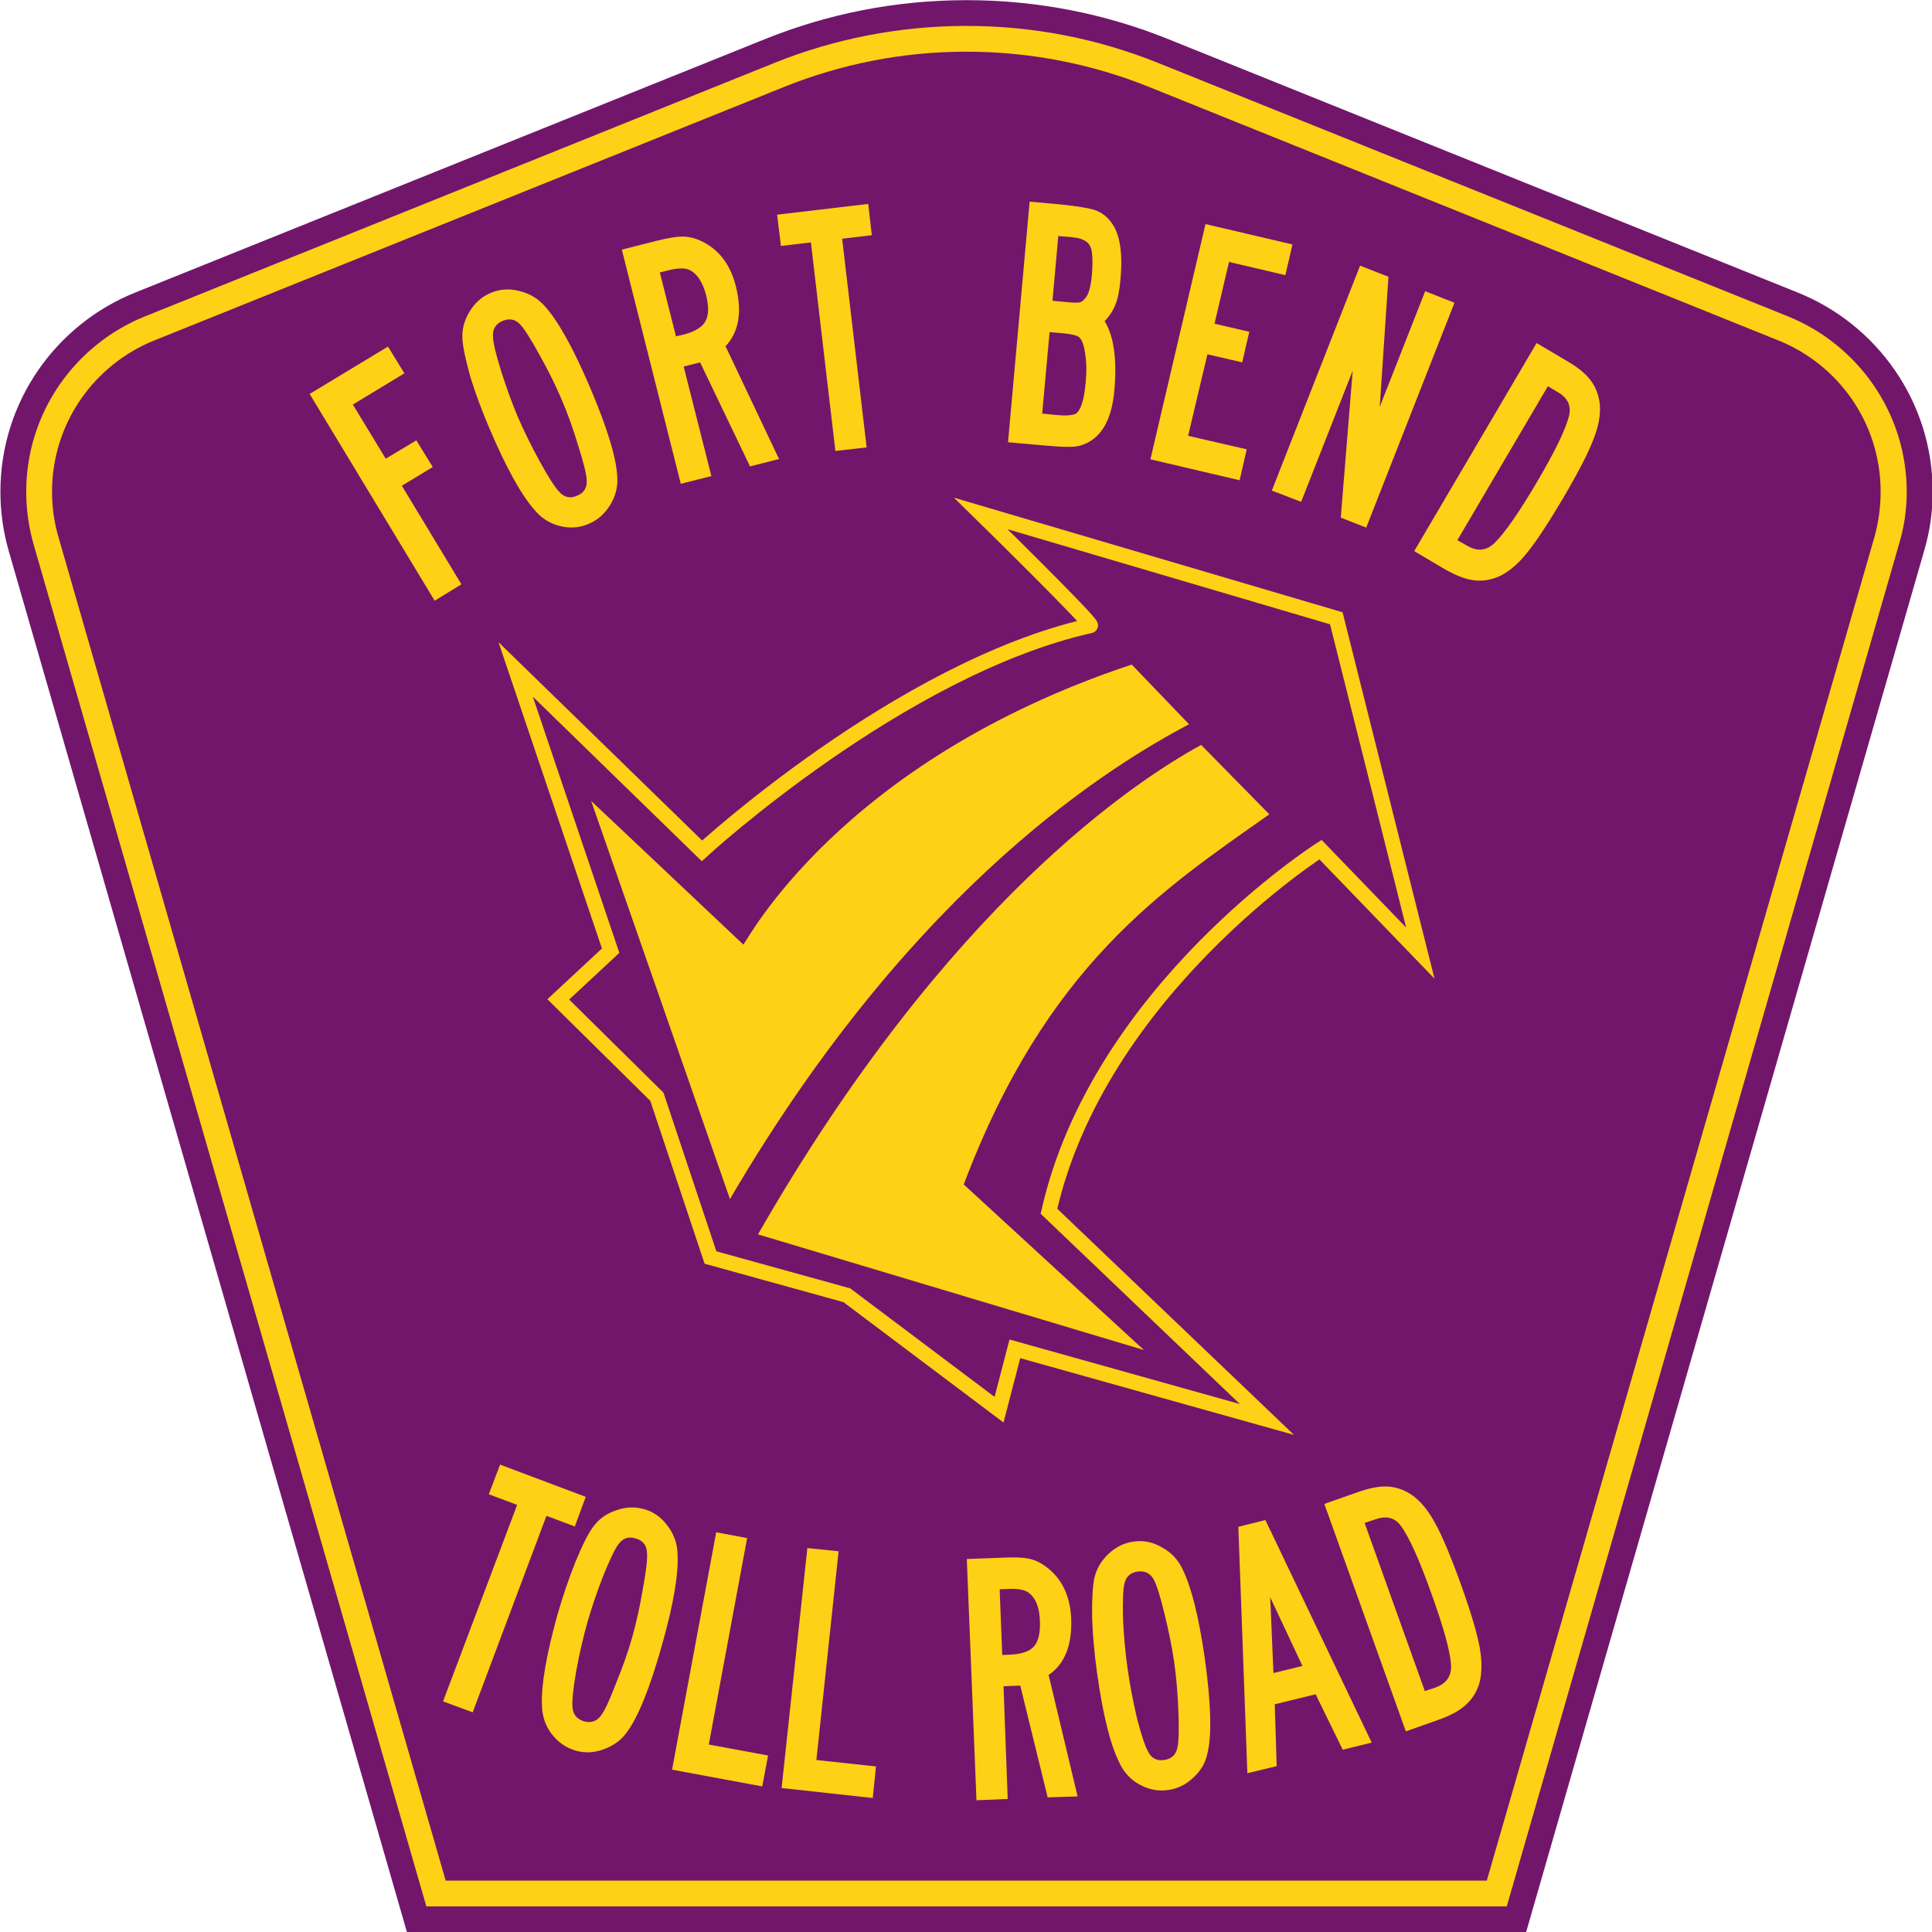
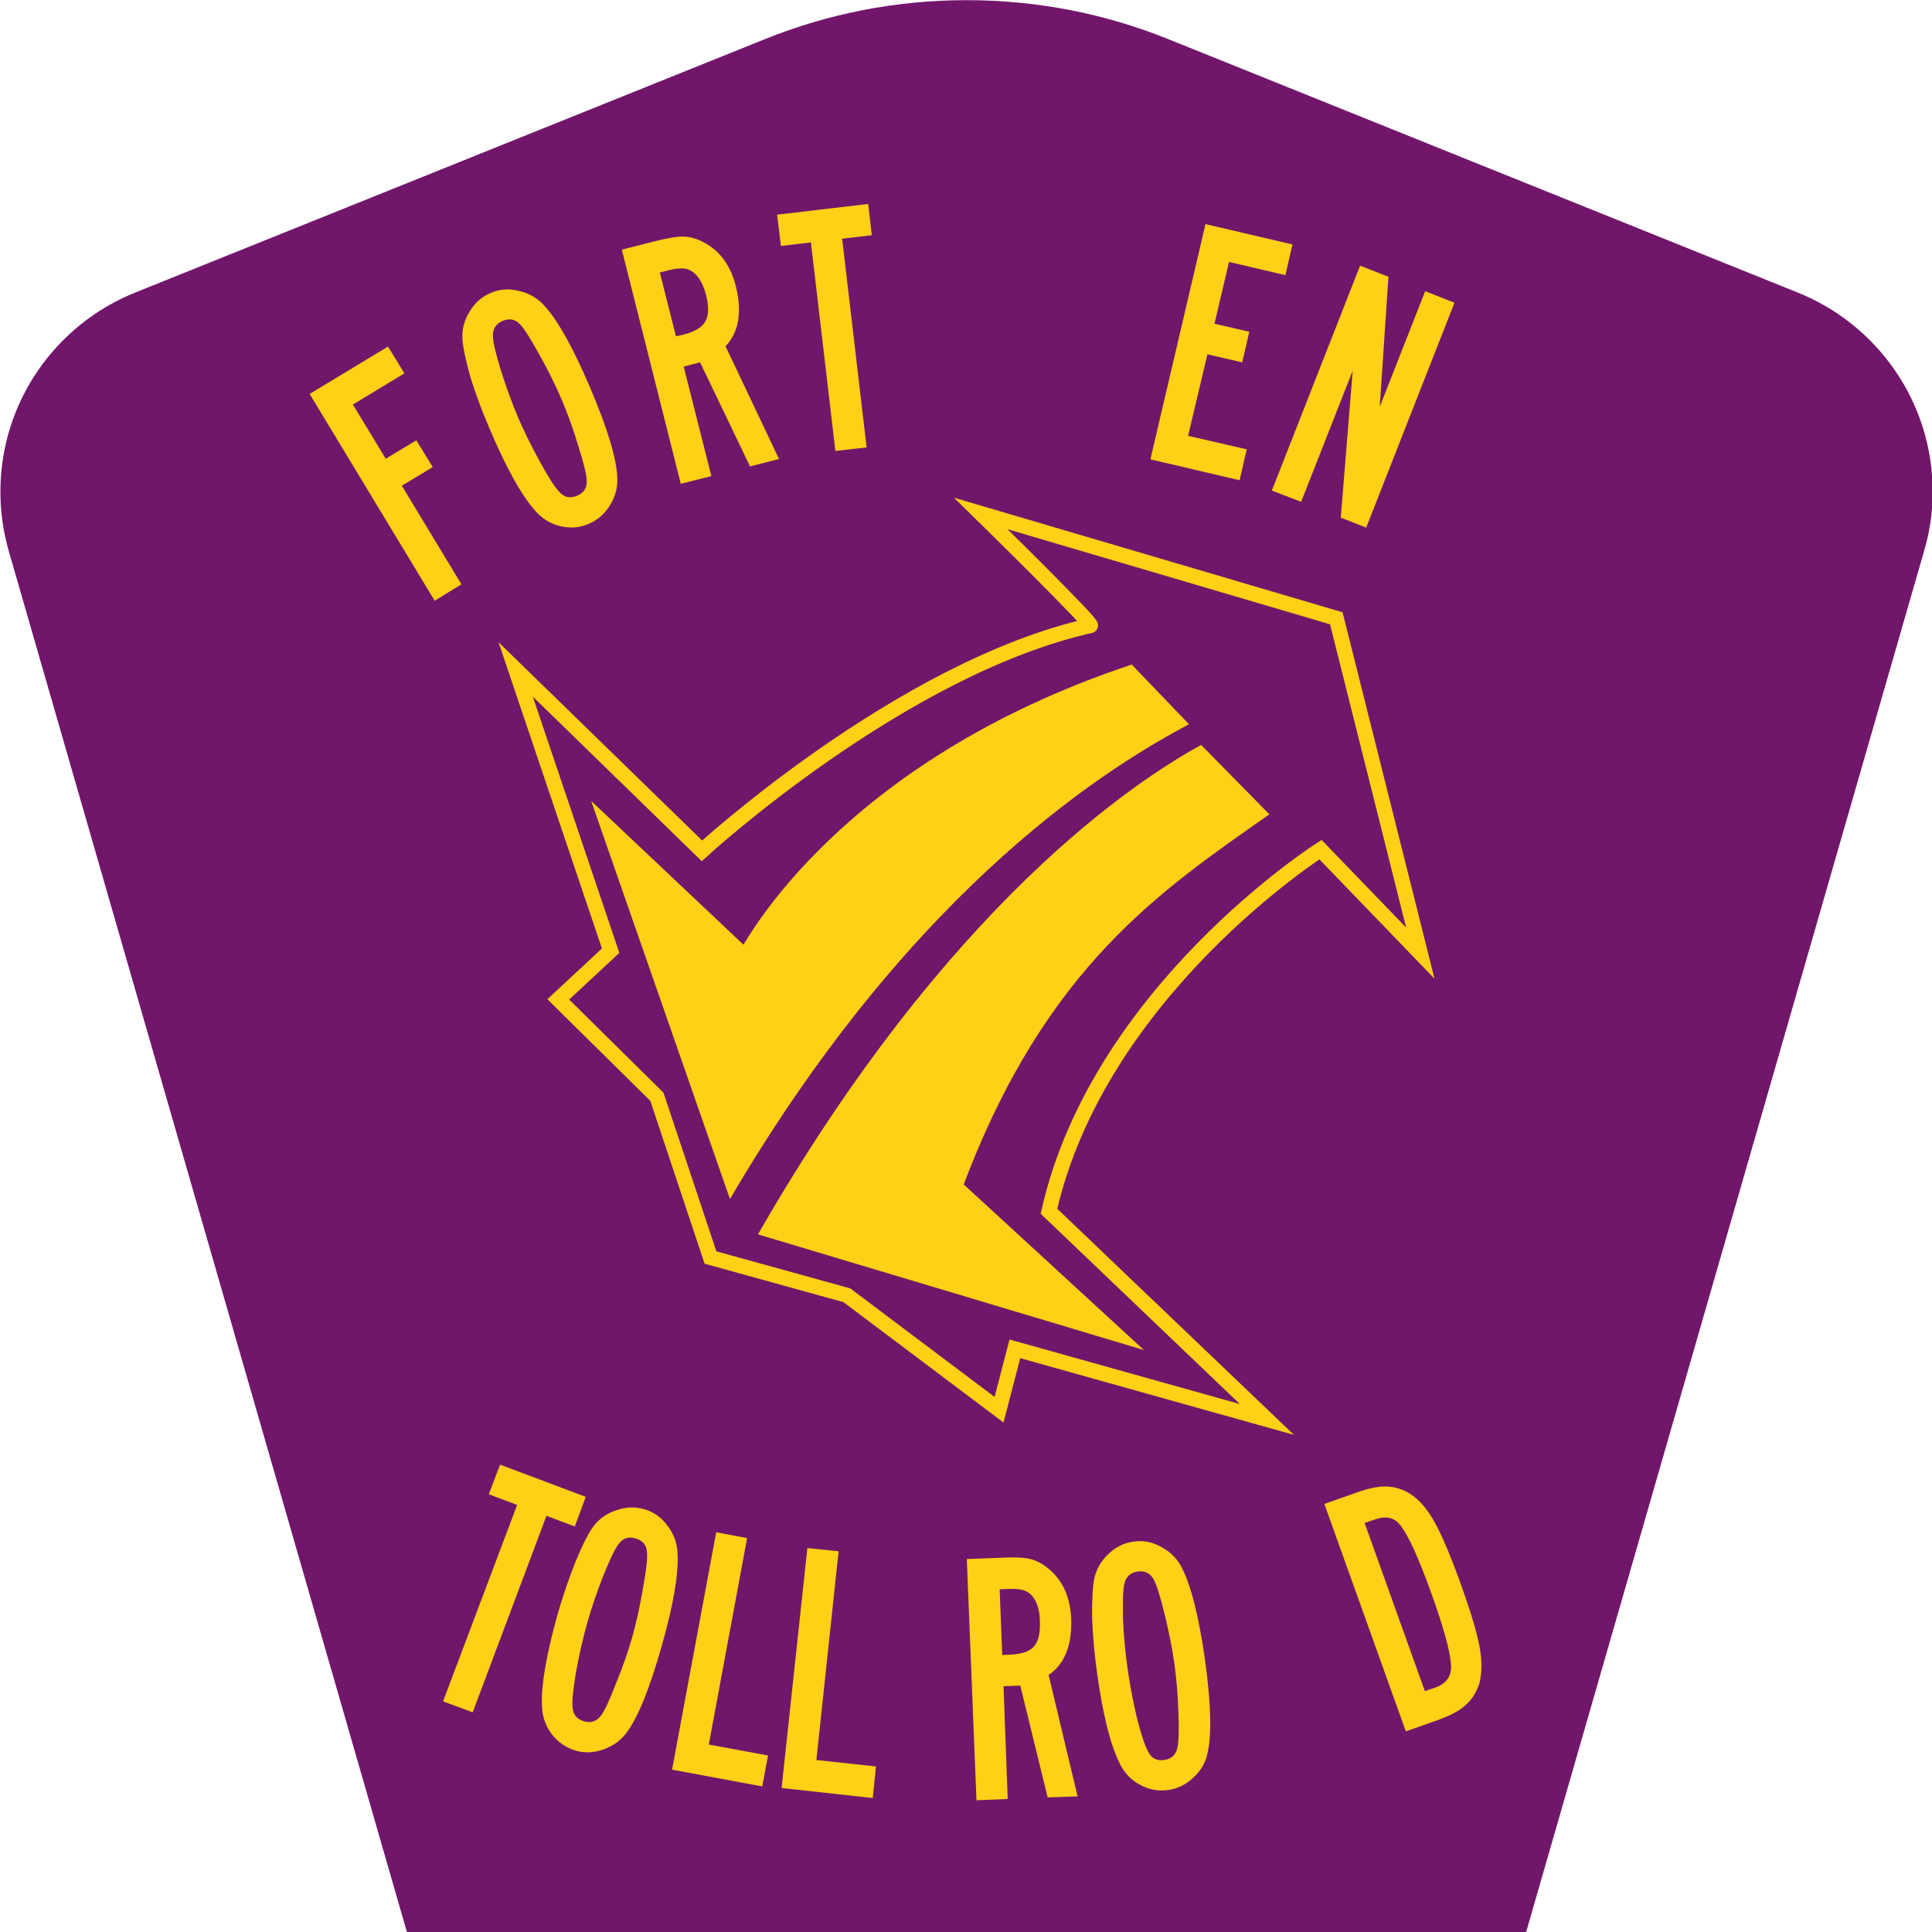
<svg xmlns="http://www.w3.org/2000/svg" xmlns:ns1="http://sodipodi.sourceforge.net/DTD/sodipodi-0.dtd" xmlns:ns2="http://www.inkscape.org/namespaces/inkscape" version="1.0" width="599.9" height="599.9" viewBox="0 0 598.5 599.8" id="Layer_1" xml:space="preserve" style="overflow:visible" ns1:docname="Fort Bend Toll Road.svg" ns2:version="1.0 (4035a4f, 2020-05-01)">
  <ns1:namedview ns2:document-rotation="0" pagecolor="#ffffff" bordercolor="#666666" borderopacity="1" objecttolerance="10" gridtolerance="10" guidetolerance="10" ns2:pageopacity="0" ns2:pageshadow="2" ns2:window-width="1920" ns2:window-height="980" id="namedview2128" showgrid="false" showguides="true" ns2:guide-bbox="true" ns2:zoom="0.6722" ns2:cx="289.7" ns2:cy="188.9" ns2:window-x="0" ns2:window-y="23" ns2:window-maximized="0" ns2:current-layer="Layer_1" />
  <defs id="defs52" />
  <g id="g3" transform="matrix(1.333,0,0,1.333,0.175,0.049)">
    <path d="M 94.17,450 1.421,128.3 c -1.267,-4.4 -1.946,-9 -1.946,-13.8 0,-21.01 12.975,-38.99 31.365,-46.39 L 177.6,9.048 C 192.1,3.213 207.9,0 224.5,0 c 16.6,0 32.4,3.213 46.9,9.048 L 418.1,68.11 c 18.4,7.4 31.4,25.38 31.4,46.39 0,4.8 -0.7,9.4 -2,13.8 L 354.8,450 Z" id="path5" style="fill:#72166b;fill-rule:evenodd" />
-     <path id="path7" style="fill:#fcd116;fill-rule:evenodd;stroke-width:1.333" d="M 300.1 8.049 C 279.1 8.049 258.9 12.13 240.5 19.53 L 44.96 98.27 C 23.36 107 8.143 128.1 8.143 152.7 C 8.143 158.3 8.94 163.8 10.42 169 L 132.4 592 L 467.9 592 L 589.7 169 C 591.3 163.8 592.1 158.3 592.1 152.7 C 592.1 128.1 576.8 107 555.3 98.27 L 359.6 19.53 C 341.2 12.13 321.2 8.049 300.1 8.049 z M 300.1 16.05 C 320.1 16.05 339.2 19.93 356.7 26.95 L 552.2 105.7 C 570.9 113.2 584 131.4 584 152.7 C 584 157.6 583.3 162.3 582.1 166.7 L 461.7 584 L 138.4 584 L 18.13 166.7 C 16.85 162.3 16.16 157.6 16.16 152.7 C 16.16 131.4 29.29 113.2 47.96 105.7 L 243.6 26.95 C 261.1 19.93 280.1 16.05 300.1 16.05 z " transform="matrix(0.75,0,0,0.75,-0.619,-0.037)" />
  </g>
  <g id="g2703" transform="matrix(3.78,0,0,3.78,-293.4,-198.9)">
    <path d="m 135.8,155.9 -4.4,-13.2 -8.1,-8 4.3,-4 -7.8,-23.1 15.3,14.9 c 0,0 16.3,-15 31.9,-18.5 0.4,0 -9,-9.21 -9,-9.21 l 29.2,8.61 6.9,27.5 -8.2,-8.5 c 0,0 -18.2,11.6 -22.3,29.7 l 17.9,17.1 -20.7,-5.8 -1.3,5 L 147,159 Z" style="fill:#72166b;stroke:#fcd116;stroke-width:1.239;stroke-miterlimit:5" id="path1111" ns1:nodetypes="ccccccscccccccccc" />
    <path d="m 170.4,107.2 c -24.1,8 -31.7,22.9 -31.9,23 l -12.5,-11.8 11.4,32.7 c 15.4,-26.3 31.9,-35.9 37.7,-39 z" style="fill:#fcd116;stroke-width:1.239" id="path1115" />
-     <path d="m 181.7,119.5 -5.6,-5.7 c -5.3,2.9 -20.8,13 -36.4,40.2 l 31.7,9.5 -14.8,-13.6 c 6.8,-18 16.3,-24.2 25.1,-30.4 m -43,34.2 v 0 0 c 0,0 0,0 0,0" style="fill:#fcd116;stroke-width:1.239" id="path1119" />
+     <path d="m 181.7,119.5 -5.6,-5.7 c -5.3,2.9 -20.8,13 -36.4,40.2 l 31.7,9.5 -14.8,-13.6 c 6.8,-18 16.3,-24.2 25.1,-30.4 m -43,34.2 v 0 0 " style="fill:#fcd116;stroke-width:1.239" id="path1119" />
  </g>
  <circle transform="matrix(0,-1,-1,0,0,0)" r="446.3" cy="-299.2" cx="-112.4" id="path863" style="fill:none;stroke-width:7.211;stroke-dashoffset:34.899;paint-order:markers fill stroke" />
  <g style="font-weight:bold;font-size:112.425px;font-family:'Russian Road Sign';-inkscape-font-specification:'Russian Road Sign Bold';letter-spacing:0px;word-spacing:0px;text-anchor:middle;fill:#fcd116;stroke-width:2.811" id="text867" transform="translate(0,0.004)" aria-label="TOLL ROAD">
    <path id="path872" style="-inkscape-font-specification:'SaaSeriesBDOT Bold'" d="m 181.2,464.7 -3.4,9.2 -8.8,-3.3 -22.9,61 -9.2,-3.4 23,-61 -8.8,-3.3 3.5,-9.2 z" />
    <path id="path874" style="-inkscape-font-specification:'SaaSeriesBDOT Bold'" d="m 199.2,468.5 q 4.5,1.2 7.4,5.2 3,3.9 3.1,8.8 0.5,9.3 -4.8,28.1 -5.7,20.3 -11.1,27.4 -2.6,3.5 -7.1,5.1 -4.4,1.6 -8.6,0.4 -4.5,-1.3 -7.5,-5.2 -2.9,-3.8 -3,-8.9 -0.4,-9.4 4.9,-28.4 2.4,-8.3 5.5,-16.1 3.2,-7.8 5.5,-10.9 2.6,-3.6 7.1,-5.1 4.4,-1.6 8.6,-0.4 z m 1,13.4 q -0.2,-3.4 -3.6,-4.3 -3.3,-1 -5.3,1.9 -1.6,2.1 -4.7,9.8 -3,7.7 -4.9,14.4 -2,7.1 -3.5,15.3 -1.4,8.2 -1.1,11 0.2,3.4 3.6,4.4 3.3,0.9 5.3,-1.9 1.6,-2.1 4.6,-9.9 3.2,-7.8 5.1,-14.6 1.9,-6.8 3.3,-15.1 1.5,-8.2 1.2,-11 z" />
    <path id="path876" style="-inkscape-font-specification:'SaaSeriesBDOT Bold'" d="m 221.7,475.7 9.6,1.8 -11.9,64.1 18.4,3.4 -1.8,9.6 -28,-5.2 z" />
    <path id="path878" style="-inkscape-font-specification:'SaaSeriesBDOT Bold'" d="m 250,480.6 9.7,1 -6.9,64.8 18.5,2 -1,9.8 -28.3,-3.1 z" />
    <path id="path880" style="-inkscape-font-specification:'SaaSeriesBDOT Bold'" d="m 299.5,484 10.8,-0.4 q 5.7,-0.3 8.5,0.3 2.8,0.6 5.3,2.5 7.3,5.4 7.8,16 0.5,12.5 -7,17.6 l 9,37.7 -9.3,0.3 -8.5,-34.7 -5.2,0.2 1.3,35 -9.7,0.4 z m 11,29.8 2.3,-0.1 q 5.4,-0.2 7.5,-2.5 2.1,-2.3 1.9,-7.9 -0.2,-6.5 -3.6,-8.9 -1.8,-1.3 -6.2,-1.1 l -2.7,0.1 z" />
    <path id="path882" style="-inkscape-font-specification:'SaaSeriesBDOT Bold'" d="m 351.2,478.6 q 4.7,-0.7 8.9,1.8 4.3,2.3 6.4,6.8 4.1,8.3 6.9,27.7 2.9,20.9 0.8,29.5 -0.9,4.3 -4.4,7.5 -3.4,3.2 -7.7,3.8 -4.7,0.7 -9,-1.7 -4.2,-2.3 -6.3,-6.9 -4.2,-8.5 -6.9,-28 -1.2,-8.6 -1.5,-16.9 -0.1,-8.5 0.7,-12.3 1,-4.3 4.4,-7.5 3.4,-3.2 7.7,-3.8 z m 6.4,11.9 q -1.6,-3.1 -5.1,-2.6 -3.4,0.5 -4.1,3.9 -0.6,2.6 -0.4,11 0.4,8.2 1.4,15.1 1,7.2 2.9,15.4 2.1,8.1 3.5,10.5 1.5,3.1 5,2.6 3.4,-0.5 4.1,-3.9 0.6,-2.6 0.3,-10.9 -0.3,-8.4 -1.3,-15.4 -1,-7 -3,-15.1 -2,-8.2 -3.3,-10.6 z" />
-     <path id="path884" style="-inkscape-font-specification:'SaaSeriesBDOT Bold'" d="m 392.2,471.9 33,69.1 -9,2.2 -8.4,-17.2 -12.7,3.1 0.6,19.2 -9.1,2.2 -2.8,-76.5 z m 11.5,45.3 -10,-21.3 1,23.5 z" />
    <path id="path886" style="-inkscape-font-specification:'SaaSeriesBDOT Bold'" d="m 410.5,466.9 10.2,-3.6 q 5.6,-2 9.4,-1.8 3.9,0.2 7.4,2.5 4.1,2.8 7.3,8.7 3.3,5.9 8,18.9 4.7,13.1 5.9,19.7 1.2,6.6 -0.1,11.4 -1.3,4 -4.2,6.6 -2.8,2.6 -8.4,4.6 l -10.2,3.6 z m 12.5,5.9 18.7,52.2 3.3,-1.1 q 5.3,-1.9 4.8,-7.4 -0.5,-6.3 -6,-21.6 -5.8,-16.3 -9.7,-21.4 -2.8,-3.6 -7.8,-1.8 z" />
  </g>
  <circle transform="rotate(90)" r="299.9" cy="-299.2" cx="437.3" id="path889" style="fill:none;stroke-width:12.346;stroke-dashoffset:34.899;paint-order:markers fill stroke" />
  <g style="font-weight:bold;font-size:112.425px;font-family:SaaSeriesCDOT;-inkscape-font-specification:'SaaSeriesCDOT Bold';text-align:center;letter-spacing:0px;word-spacing:0px;text-anchor:middle;stroke-width:2.811" id="text893" aria-label="FORT BEND">
    <path id="path898" style="-inkscape-font-specification:'SaaSeriesBDOT Bold';fill:#fcd116" d="m 95.48,122.3 24.32,-14.7 5.1,8.3 -16,9.7 10.2,16.8 9.5,-5.7 5.1,8.3 -9.6,5.8 18.5,30.6 -8.3,5.1 z" />
    <path id="path900" style="-inkscape-font-specification:'SaaSeriesBDOT Bold';fill:#fcd116" d="m 151.7,90.94 q 4.3,-1.85 9,-0.56 4.8,1.15 8,4.92 6.1,6.9 13.8,24.9 8.3,19.5 8.5,28.3 0.2,4.4 -2.3,8.4 -2.5,4 -6.5,5.7 -4.3,1.9 -9.1,0.7 -4.7,-1.2 -7.9,-5.1 -6.2,-7.1 -13.9,-25.2 -3.4,-7.9 -5.9,-15.9 -2.3,-8.2 -2.5,-12 -0.2,-4.5 2.3,-8.46 2.4,-3.98 6.5,-5.7 z m 9.2,9.86 q -2.3,-2.54 -5.5,-1.17 -3.2,1.37 -3,4.77 0,2.7 2.5,10.7 2.5,7.9 5.2,14.3 2.9,6.7 6.9,14 4,7.3 6,9.3 2.3,2.6 5.5,1.2 3.2,-1.3 3,-4.8 -0.1,-2.7 -2.6,-10.6 -2.4,-8 -5.2,-14.5 -2.8,-6.6 -6.9,-13.9 -4,-7.3 -5.9,-9.3 z" />
    <path id="path902" style="-inkscape-font-specification:'SaaSeriesBDOT Bold';fill:#fcd116" d="m 192.4,77.5 10.4,-2.64 q 5.6,-1.41 8.4,-1.41 2.8,-0 5.7,1.32 8.3,3.83 10.9,14.08 3,12.05 -3.2,18.65 l 16.6,35 -9,2.3 -15.5,-32.3 -5.1,1.3 8.6,34 -9.5,2.4 z m 16.8,26.9 2.3,-0.5 q 5.3,-1.4 6.8,-4.07 1.6,-2.73 0.3,-8.07 -1.6,-6.33 -5.4,-8.04 -2.1,-0.86 -6.4,0.21 l -2.6,0.66 z" />
    <path id="path904" style="-inkscape-font-specification:'SaaSeriesBDOT Bold';fill:#fcd116" d="m 268.9,63.31 1.1,9.71 -9.2,1.09 7.6,64.79 -9.7,1.1 -7.6,-64.74 -9.3,1.1 -1.2,-9.71 z" />
-     <path id="path906" style="-inkscape-font-specification:'SaaSeriesBDOT Bold';fill:#fcd116" d="m 319,62.6 9.6,0.87 q 8,0.84 10.7,1.77 2.8,0.92 4.8,3.48 4.3,5.24 3.1,18 -0.4,5.04 -1.5,7.66 -0.9,2.62 -3.4,5.33 4.3,6.99 3,21.59 -1.3,14.5 -10.8,17.1 -2.5,0.7 -11,-0.1 l -11.2,-1 z m 7.1,30.78 5.2,0.48 q 2.4,0.21 3.3,-0 0.9,-0.26 1.8,-1.42 1.4,-1.79 1.9,-6.72 0.6,-7.05 -0.5,-9.3 -1.2,-2.36 -5.4,-2.75 l -4.5,-0.4 z m -3.2,35.02 5.1,0.5 q 3.8,0.3 5.4,-0.5 2.3,-1.7 3,-9.6 0.5,-5.2 -0.2,-9.3 -0.6,-4.1 -2.1,-5 -0.9,-0.6 -4.4,-1 l -4.5,-0.4 z" />
    <path id="path908" style="-inkscape-font-specification:'SaaSeriesBDOT Bold';fill:#fcd116" d="m 373.6,69.57 27,6.32 -2.2,9.53 -17.5,-4.1 -4.5,19.18 10.8,2.5 -2.2,9.5 -10.8,-2.5 -6,25.3 18.2,4.2 -2.2,9.6 -27.7,-6.5 z" />
    <path id="path910" style="-inkscape-font-specification:'SaaSeriesBDOT Bold';fill:#fcd116" d="m 450.9,93.99 -27.4,69.81 -7.9,-3.1 3.7,-45.6 -16,40.7 -9.1,-3.5 27.4,-69.83 8.8,3.46 -2.7,40.37 14.1,-35.89 z" />
-     <path id="path912" style="-inkscape-font-specification:'SaaSeriesBDOT Bold';fill:#fcd116" d="m 476.4,106.5 9.3,5.5 q 5.2,3 7.4,6 2.4,3.1 2.9,7.3 0.5,5 -2,11.2 -2.4,6.3 -9.4,18.2 -7.1,12 -11.4,17.2 -4.2,5.2 -8.8,7.2 -4,1.6 -7.8,1 -3.7,-0.5 -8.9,-3.5 l -9.3,-5.5 z m 3.5,13.4 -28.1,47.8 3,1.7 q 4.9,2.9 8.7,-1 4.5,-4.4 12.8,-18.4 8.8,-14.9 10.2,-21.1 1,-4.6 -3.6,-7.2 z" />
  </g>
</svg>